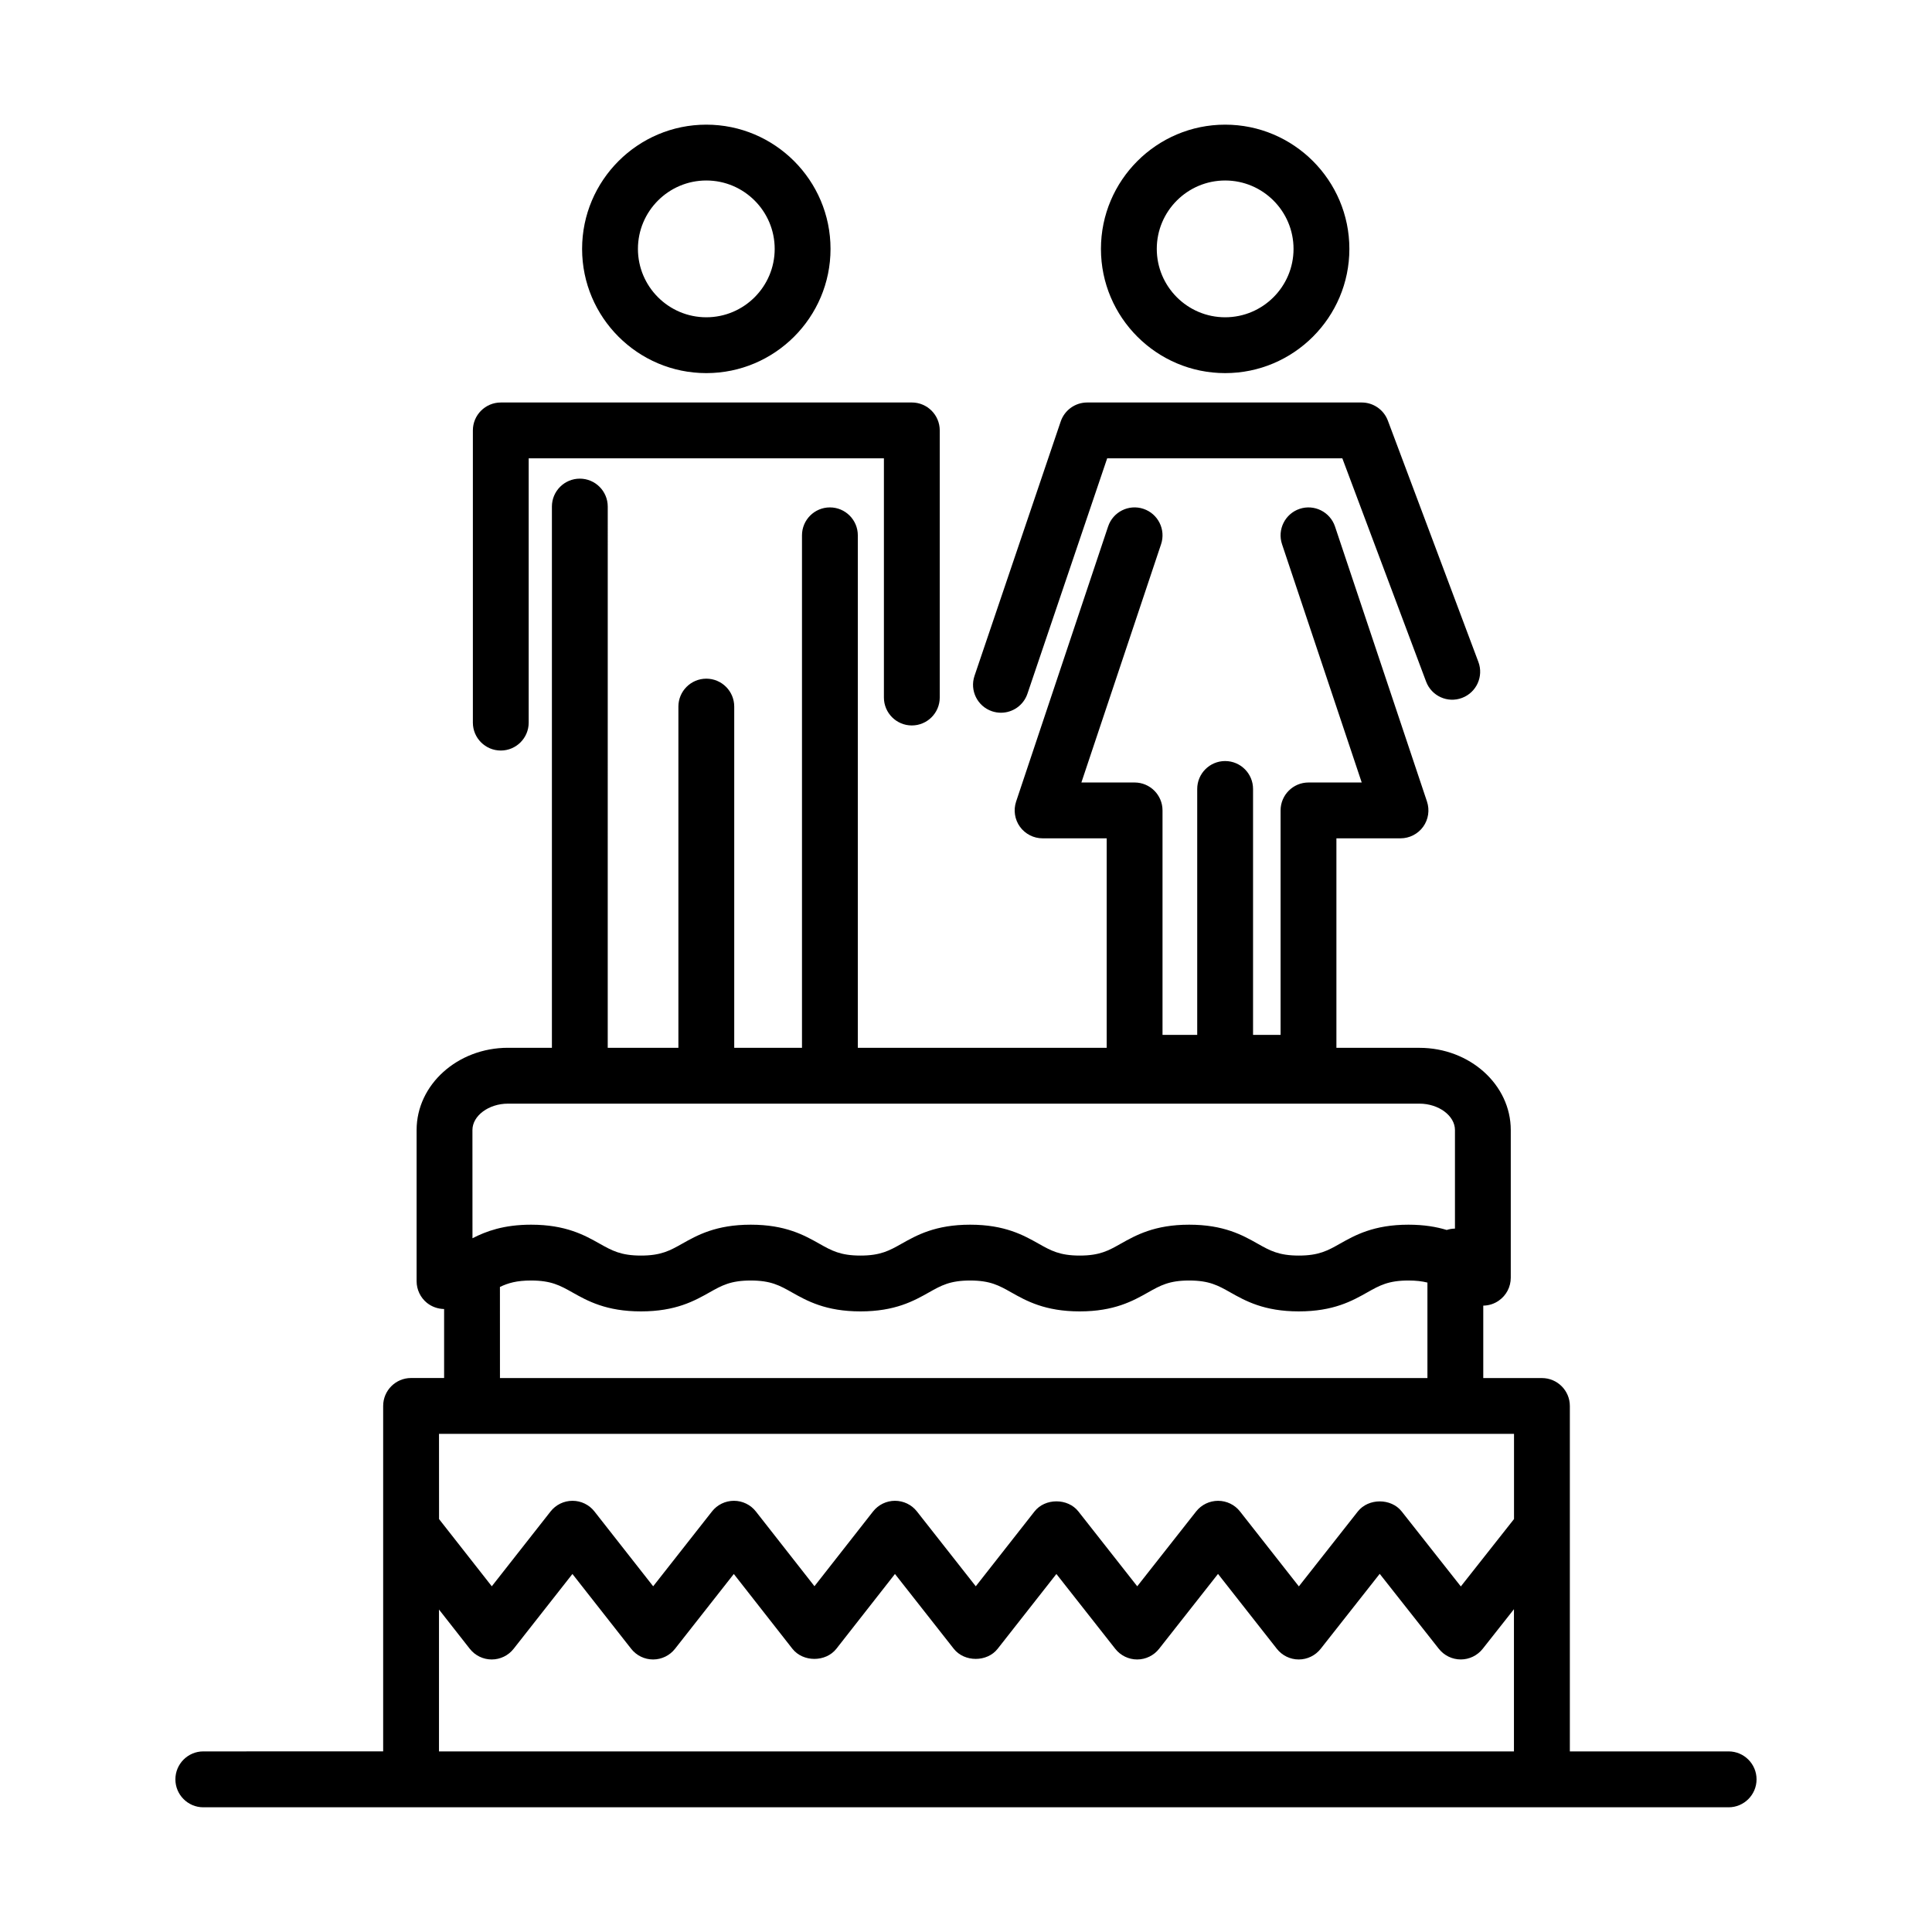
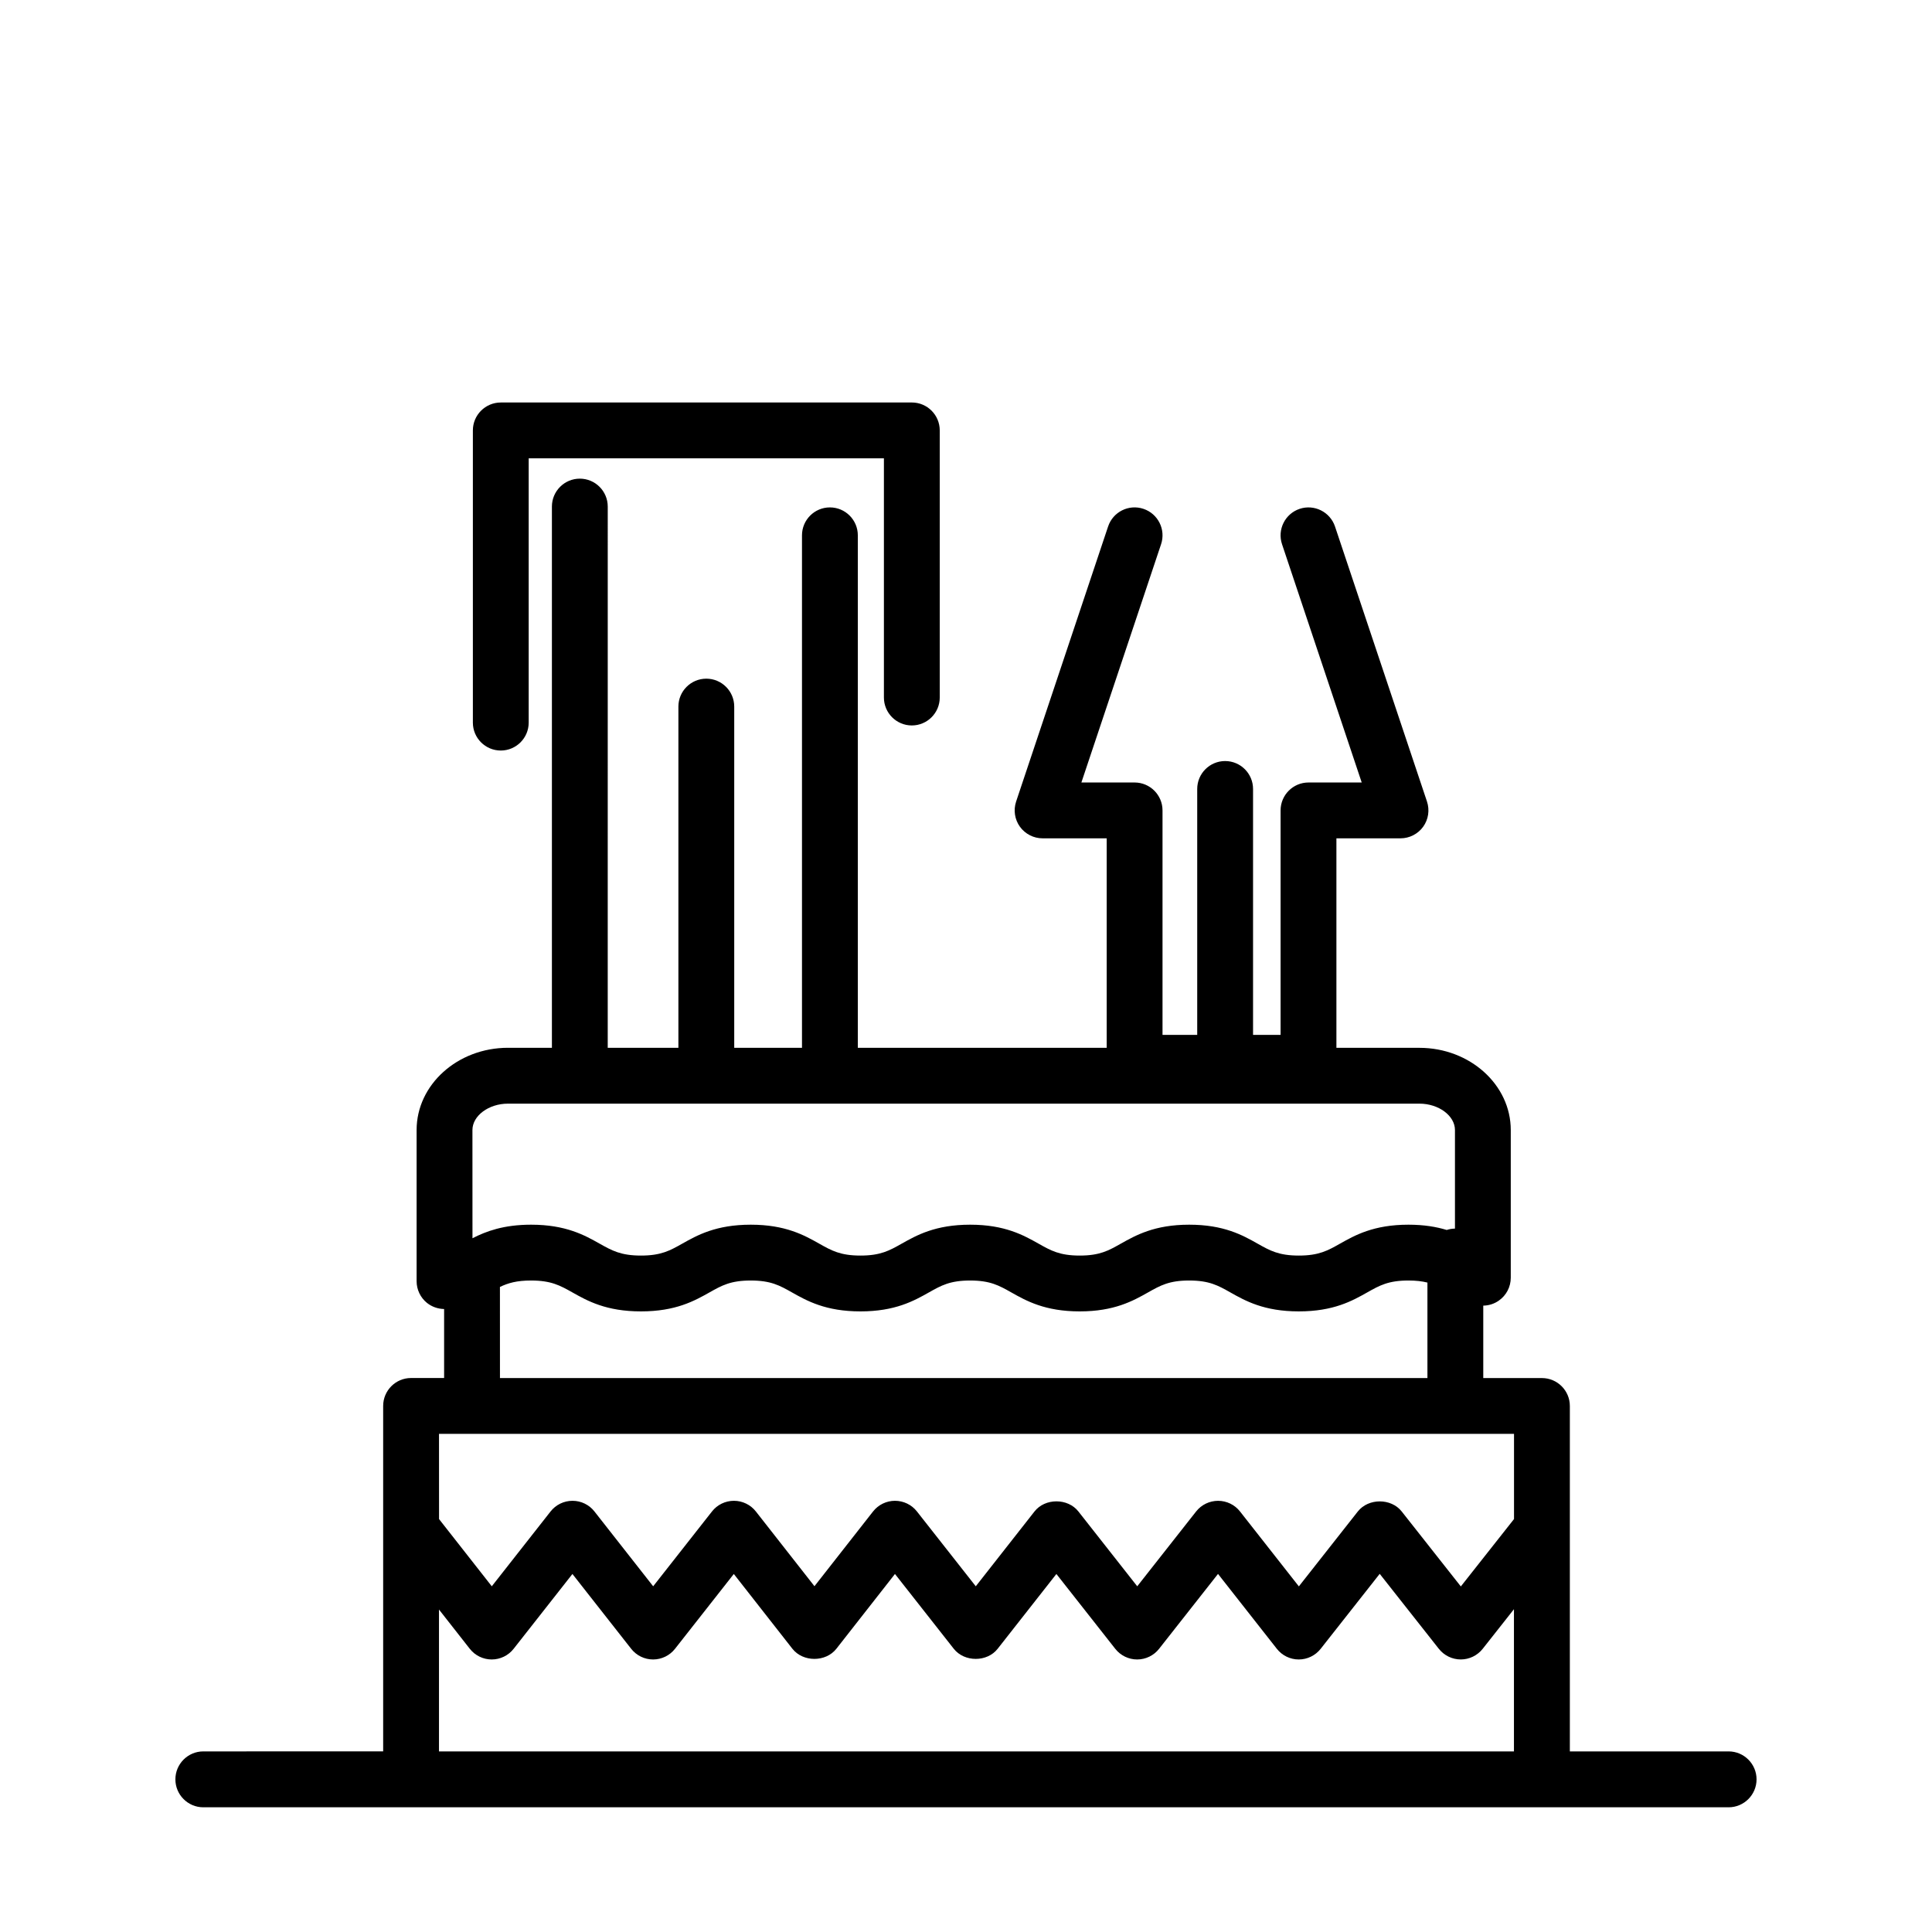
<svg xmlns="http://www.w3.org/2000/svg" fill="#000000" width="800px" height="800px" version="1.1" viewBox="144 144 512 512">
  <g>
    <path d="m602.1 608.15h-42.074v-91.551c0-4.082-3.316-7.398-7.398-7.398h-15.547v-19.195c1.453-0.02 2.891-0.465 4.109-1.32 1.996-1.383 3.18-3.648 3.18-6.078v-39.133c0-12.016-10.859-21.789-24.211-21.789h-21.996v-55.52h16.984c2.375 0 4.617-1.148 6.008-3.07 1.391-1.934 1.762-4.418 1.012-6.676l-24.379-72.898c-1.301-3.867-5.5-5.961-9.367-4.672-3.875 1.301-5.961 5.492-4.672 9.367l21.121 63.152h-14.102c-4.082 0-7.398 3.316-7.398 7.398v59.492h-7.297v-65.176c0-4.082-3.316-7.398-7.398-7.398s-7.398 3.316-7.398 7.398v65.176h-9.195v-59.492c0-4.082-3.316-7.398-7.398-7.398h-14.102l21.121-63.152c1.293-3.875-0.797-8.066-4.672-9.367-3.867-1.301-8.066 0.785-9.367 4.672l-24.379 72.898c-0.75 2.258-0.379 4.742 1.012 6.676 1.391 1.922 3.633 3.07 6.008 3.07h16.984v55.52h-65.953v-135.82c0-4.082-3.316-7.398-7.398-7.398s-7.398 3.316-7.398 7.398v135.81h-17.957v-90.422c0-4.082-3.316-7.398-7.398-7.398-4.082 0-7.398 3.316-7.398 7.398v90.422h-18.727l0.004-143.43c0-4.082-3.316-7.398-7.398-7.398-4.082 0-7.398 3.316-7.398 7.398v143.43h-11.645c-13.352 0-24.211 9.773-24.211 21.789v40.062c0 2.242 1.012 4.356 2.754 5.762 1.301 1.035 2.902 1.586 4.535 1.617v18.281h-8.754c-4.082 0-7.398 3.316-7.398 7.398v32.344 0.07 59.137l-47.664 0.004c-4.082 0-7.398 3.324-7.398 7.406 0 4.082 3.316 7.406 7.398 7.406h404.22c4.082 0 7.406-3.324 7.406-7.406 0-4.086-3.324-7.406-7.41-7.406zm-332.9-164.68c0-3.785 4.309-6.992 9.414-6.992h241.55c5.106 0 9.414 3.207 9.414 6.992v26.121c-0.762 0.012-1.496 0.137-2.184 0.363-2.723-0.828-6-1.398-10.145-1.398-9.203 0-14.172 2.793-18.156 5.039-3.234 1.824-5.574 3.144-10.895 3.144s-7.66-1.32-10.895-3.144c-3.984-2.25-8.953-5.039-18.156-5.039-9.195 0-14.145 2.801-18.141 5.039-3.223 1.824-5.555 3.144-10.867 3.144s-7.652-1.32-10.887-3.144c-3.984-2.242-8.953-5.039-18.156-5.039-9.207 0-14.172 2.793-18.164 5.039-3.234 1.824-5.574 3.144-10.902 3.144s-7.668-1.32-10.902-3.144c-3.992-2.25-8.961-5.039-18.176-5.039-9.215 0-14.184 2.793-18.176 5.039-3.234 1.824-5.582 3.144-10.91 3.144-5.34 0-7.688-1.32-10.938-3.144-3.992-2.25-8.969-5.039-18.191-5.039-7.289 0-11.934 1.754-15.527 3.594zm7.289 41.582c2.168-1.039 4.449-1.703 8.238-1.703 5.348 0 7.695 1.32 10.949 3.144 3.992 2.25 8.969 5.039 18.184 5.039 9.215 0 14.184-2.793 18.176-5.039 3.234-1.824 5.582-3.144 10.914-3.144s7.68 1.32 10.914 3.144c3.992 2.25 8.961 5.039 18.164 5.039s14.172-2.793 18.164-5.039c3.234-1.824 5.574-3.144 10.902-3.144 5.32 0 7.66 1.32 10.895 3.144 3.984 2.25 8.953 5.039 18.148 5.039s14.156-2.801 18.148-5.051c3.223-1.816 5.555-3.133 10.859-3.133 5.32 0 7.66 1.32 10.895 3.144 3.984 2.25 8.953 5.039 18.156 5.039 9.207 0 14.172-2.793 18.156-5.039 3.234-1.824 5.574-3.144 10.895-3.144 2.051 0 3.652 0.199 5.039 0.547v25.297h-245.79l-0.008-24.141zm-7.398 38.938h276.14v22.574l-14.094 17.859-15.672-19.871c-2.801-3.559-8.809-3.559-11.625 0l-15.629 19.855-15.59-19.848c-1.398-1.789-3.543-2.828-5.816-2.828-2.266 0-4.418 1.039-5.816 2.816l-15.609 19.836-15.59-19.828c-2.801-3.578-8.844-3.578-11.637 0l-15.562 19.828-15.59-19.828c-1.398-1.789-3.551-2.828-5.816-2.828h-0.008c-2.266 0-4.418 1.047-5.816 2.836l-15.52 19.801-15.52-19.801c-1.398-1.789-3.551-2.836-5.816-2.836h-0.008c-2.266 0-4.418 1.039-5.816 2.828l-15.582 19.828-15.562-19.828c-1.398-1.789-3.543-2.828-5.816-2.828-2.266 0-4.418 1.039-5.816 2.828l-15.574 19.828-13.977-17.812-0.012-22.582zm-8.754 84.156v-37.602l8.156 10.395c1.398 1.789 3.543 2.836 5.816 2.836 2.266 0 4.418-1.047 5.816-2.836l15.574-19.82 15.562 19.82c1.398 1.789 3.543 2.836 5.816 2.836 2.266 0 4.418-1.047 5.816-2.836l15.574-19.82 15.527 19.82c2.816 3.578 8.836 3.578 11.652 0l15.527-19.82 15.582 19.82c2.809 3.578 8.844 3.578 11.637 0l15.562-19.82 15.59 19.82c1.398 1.789 3.551 2.836 5.816 2.836 2.266 0 4.418-1.047 5.816-2.836l15.609-19.836 15.582 19.836c1.398 1.789 3.543 2.836 5.809 2.836h0.008c2.266 0 4.41-1.047 5.816-2.836l15.637-19.855 15.672 19.871c1.398 1.77 3.543 2.816 5.809 2.816s4.41-1.047 5.809-2.816l8.285-10.5v37.691l-284.88-0.004z" />
-     <path d="m468.68 242.88c18.148 0 32.918-14.77 32.918-32.918 0-18.156-14.77-32.926-32.918-32.926-18.148 0-32.918 14.77-32.918 32.926 0 18.148 14.77 32.918 32.918 32.918zm0-51.047c9.992 0 18.121 8.129 18.121 18.129 0 9.992-8.129 18.121-18.121 18.121-9.992 0-18.121-8.129-18.121-18.121-0.004-10 8.129-18.129 18.121-18.129z" />
-     <path d="m331.18 242.88c18.148 0 32.918-14.77 32.918-32.918 0-18.156-14.77-32.926-32.918-32.926-18.148 0-32.918 14.77-32.918 32.926 0 18.148 14.77 32.918 32.918 32.918zm0-51.047c9.992 0 18.121 8.129 18.121 18.129 0 9.992-8.129 18.121-18.121 18.121-9.992 0-18.121-8.129-18.121-18.121 0-10 8.129-18.129 18.121-18.129z" />
-     <path d="m406.89 332.49c0.785 0.262 1.59 0.391 2.375 0.391 3.09 0 5.961-1.941 7.012-5.023l21.137-62.395h62.32l22.195 59.16c1.438 3.84 5.711 5.781 9.531 4.328 3.82-1.438 5.762-5.699 4.328-9.531l-23.992-63.957c-1.086-2.883-3.848-4.797-6.93-4.797h-72.754c-3.172 0-5.988 2.023-7.012 5.023l-22.844 67.414c-1.312 3.879 0.766 8.078 4.633 9.387z" />
    <path d="m276.71 342.9c4.082 0 7.398-3.316 7.398-7.398v-70.043h94.137v63.395c0 4.082 3.316 7.398 7.398 7.398s7.398-3.316 7.398-7.398v-70.793c0-4.082-3.316-7.398-7.398-7.398l-108.93 0.004c-4.082 0-7.398 3.316-7.398 7.398v77.441c0 4.082 3.316 7.394 7.398 7.394z" />
  </g>
</svg>